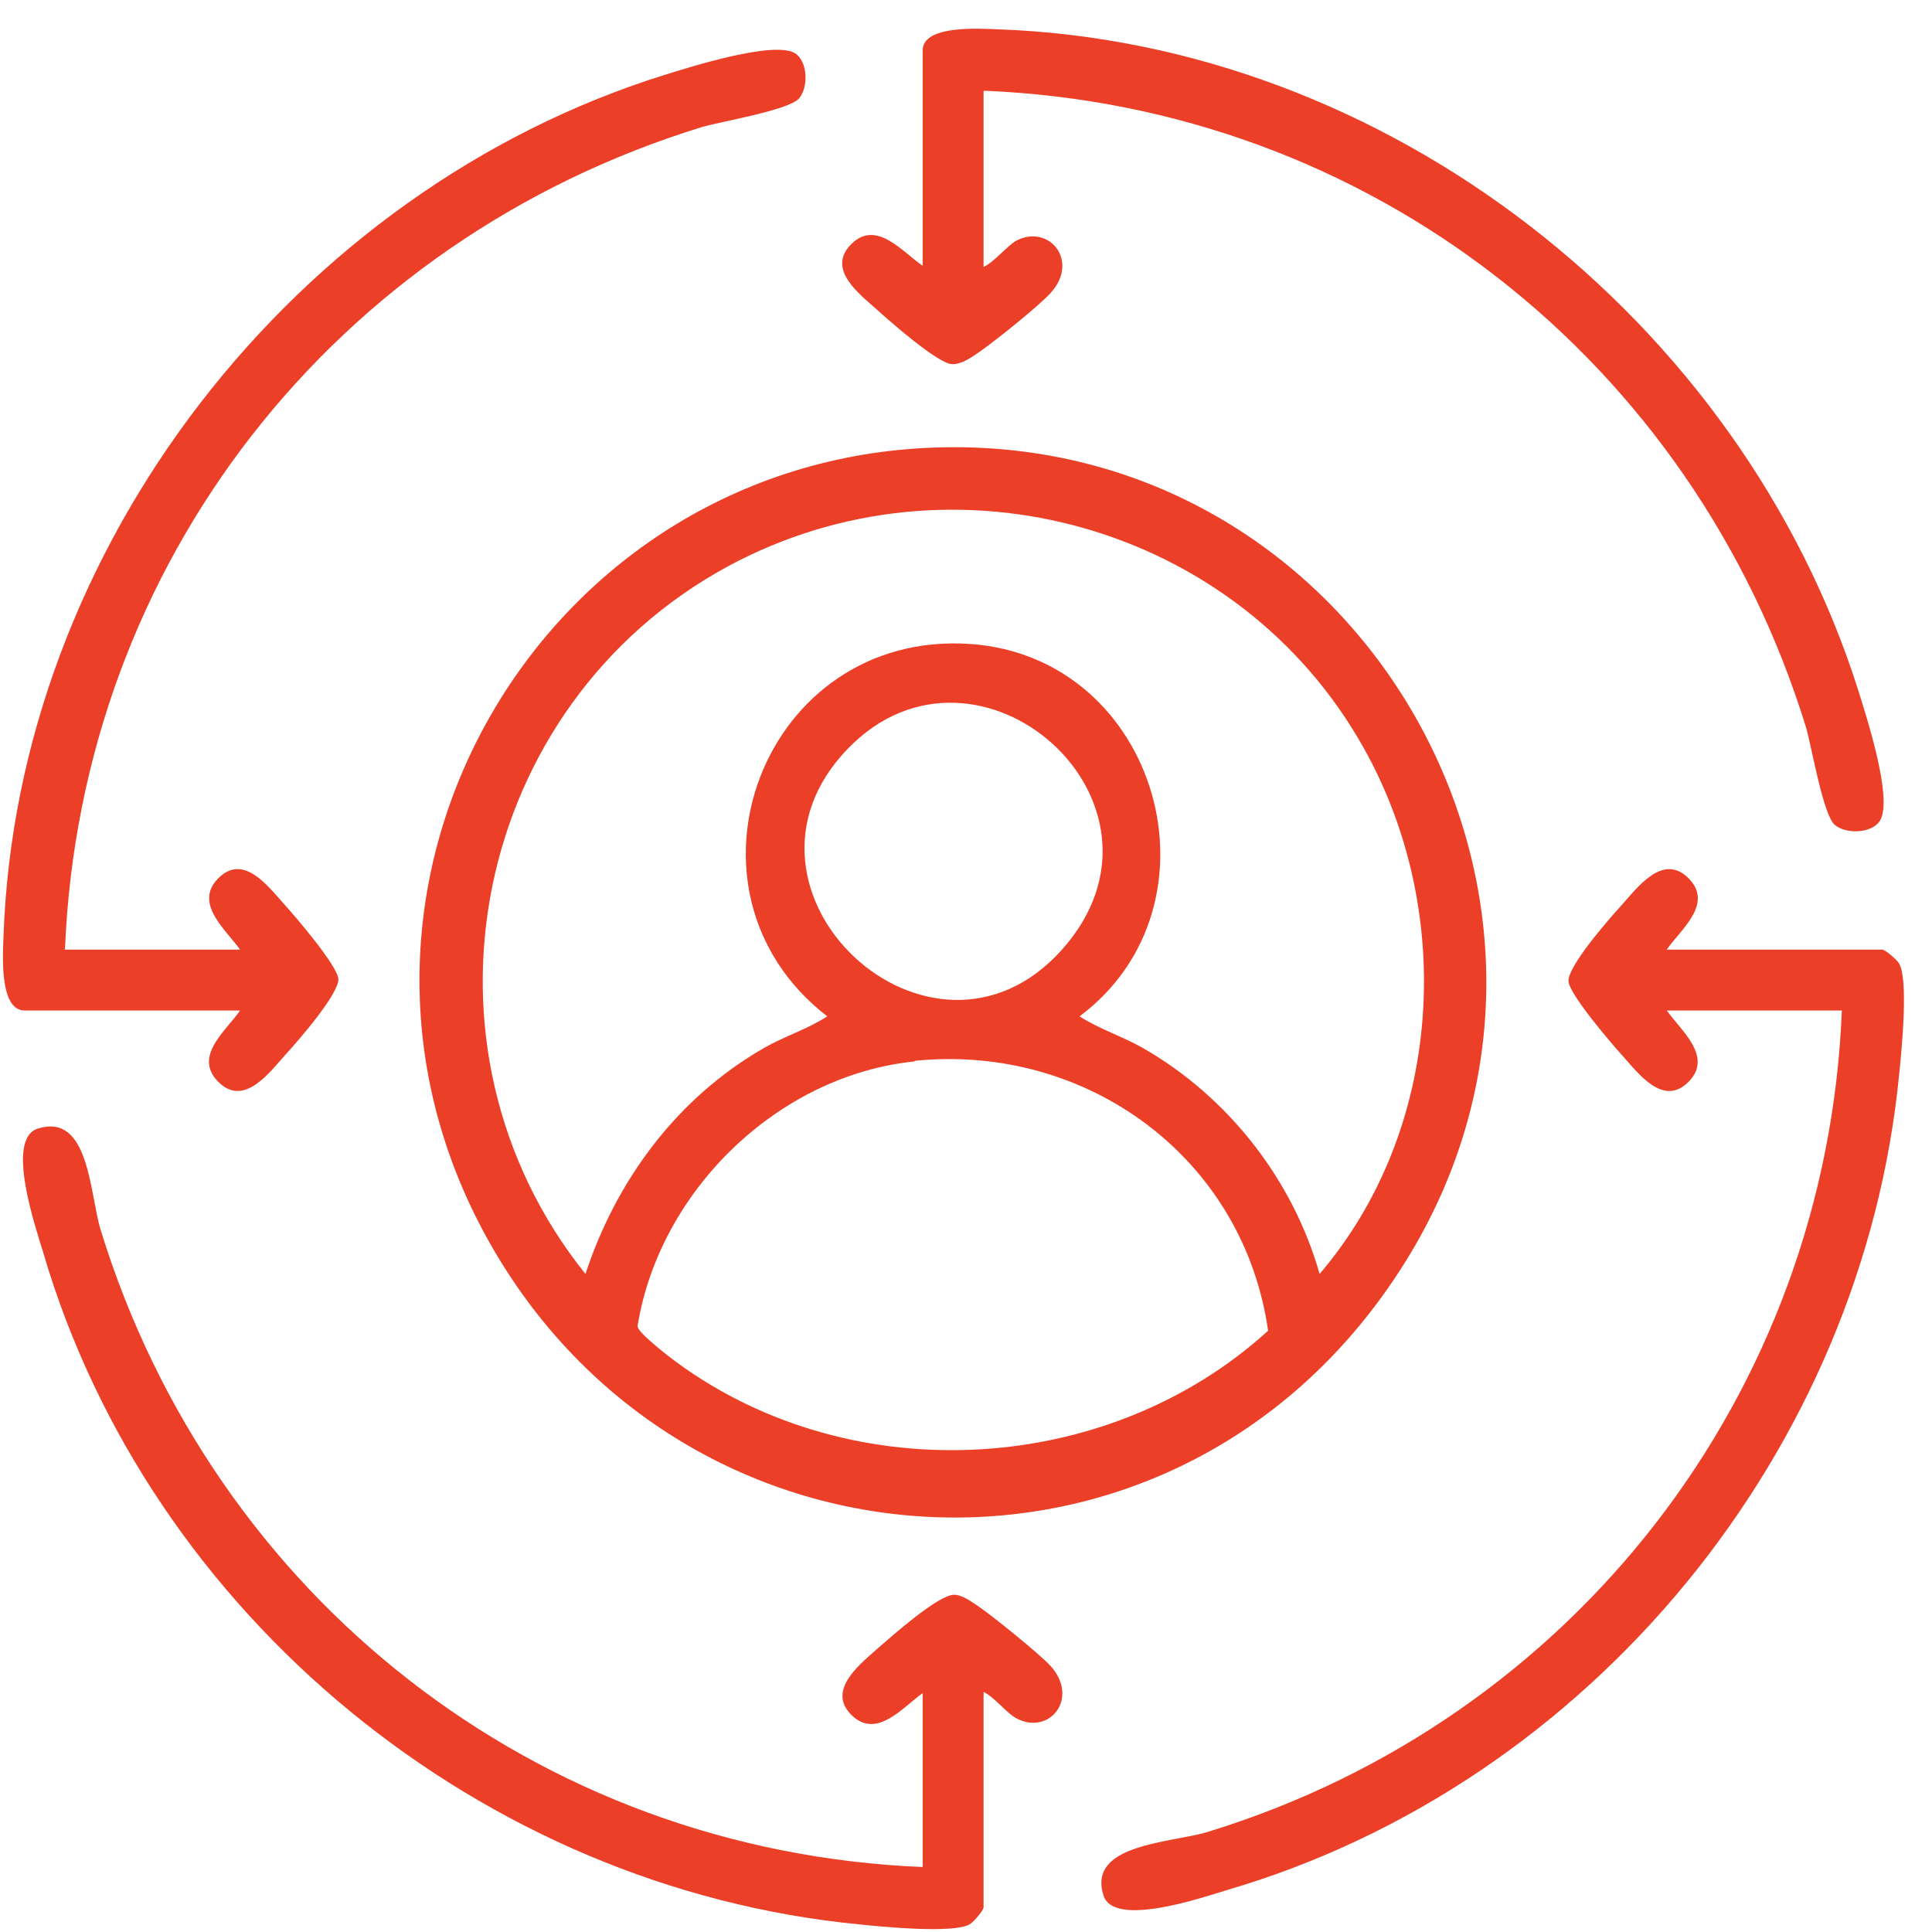
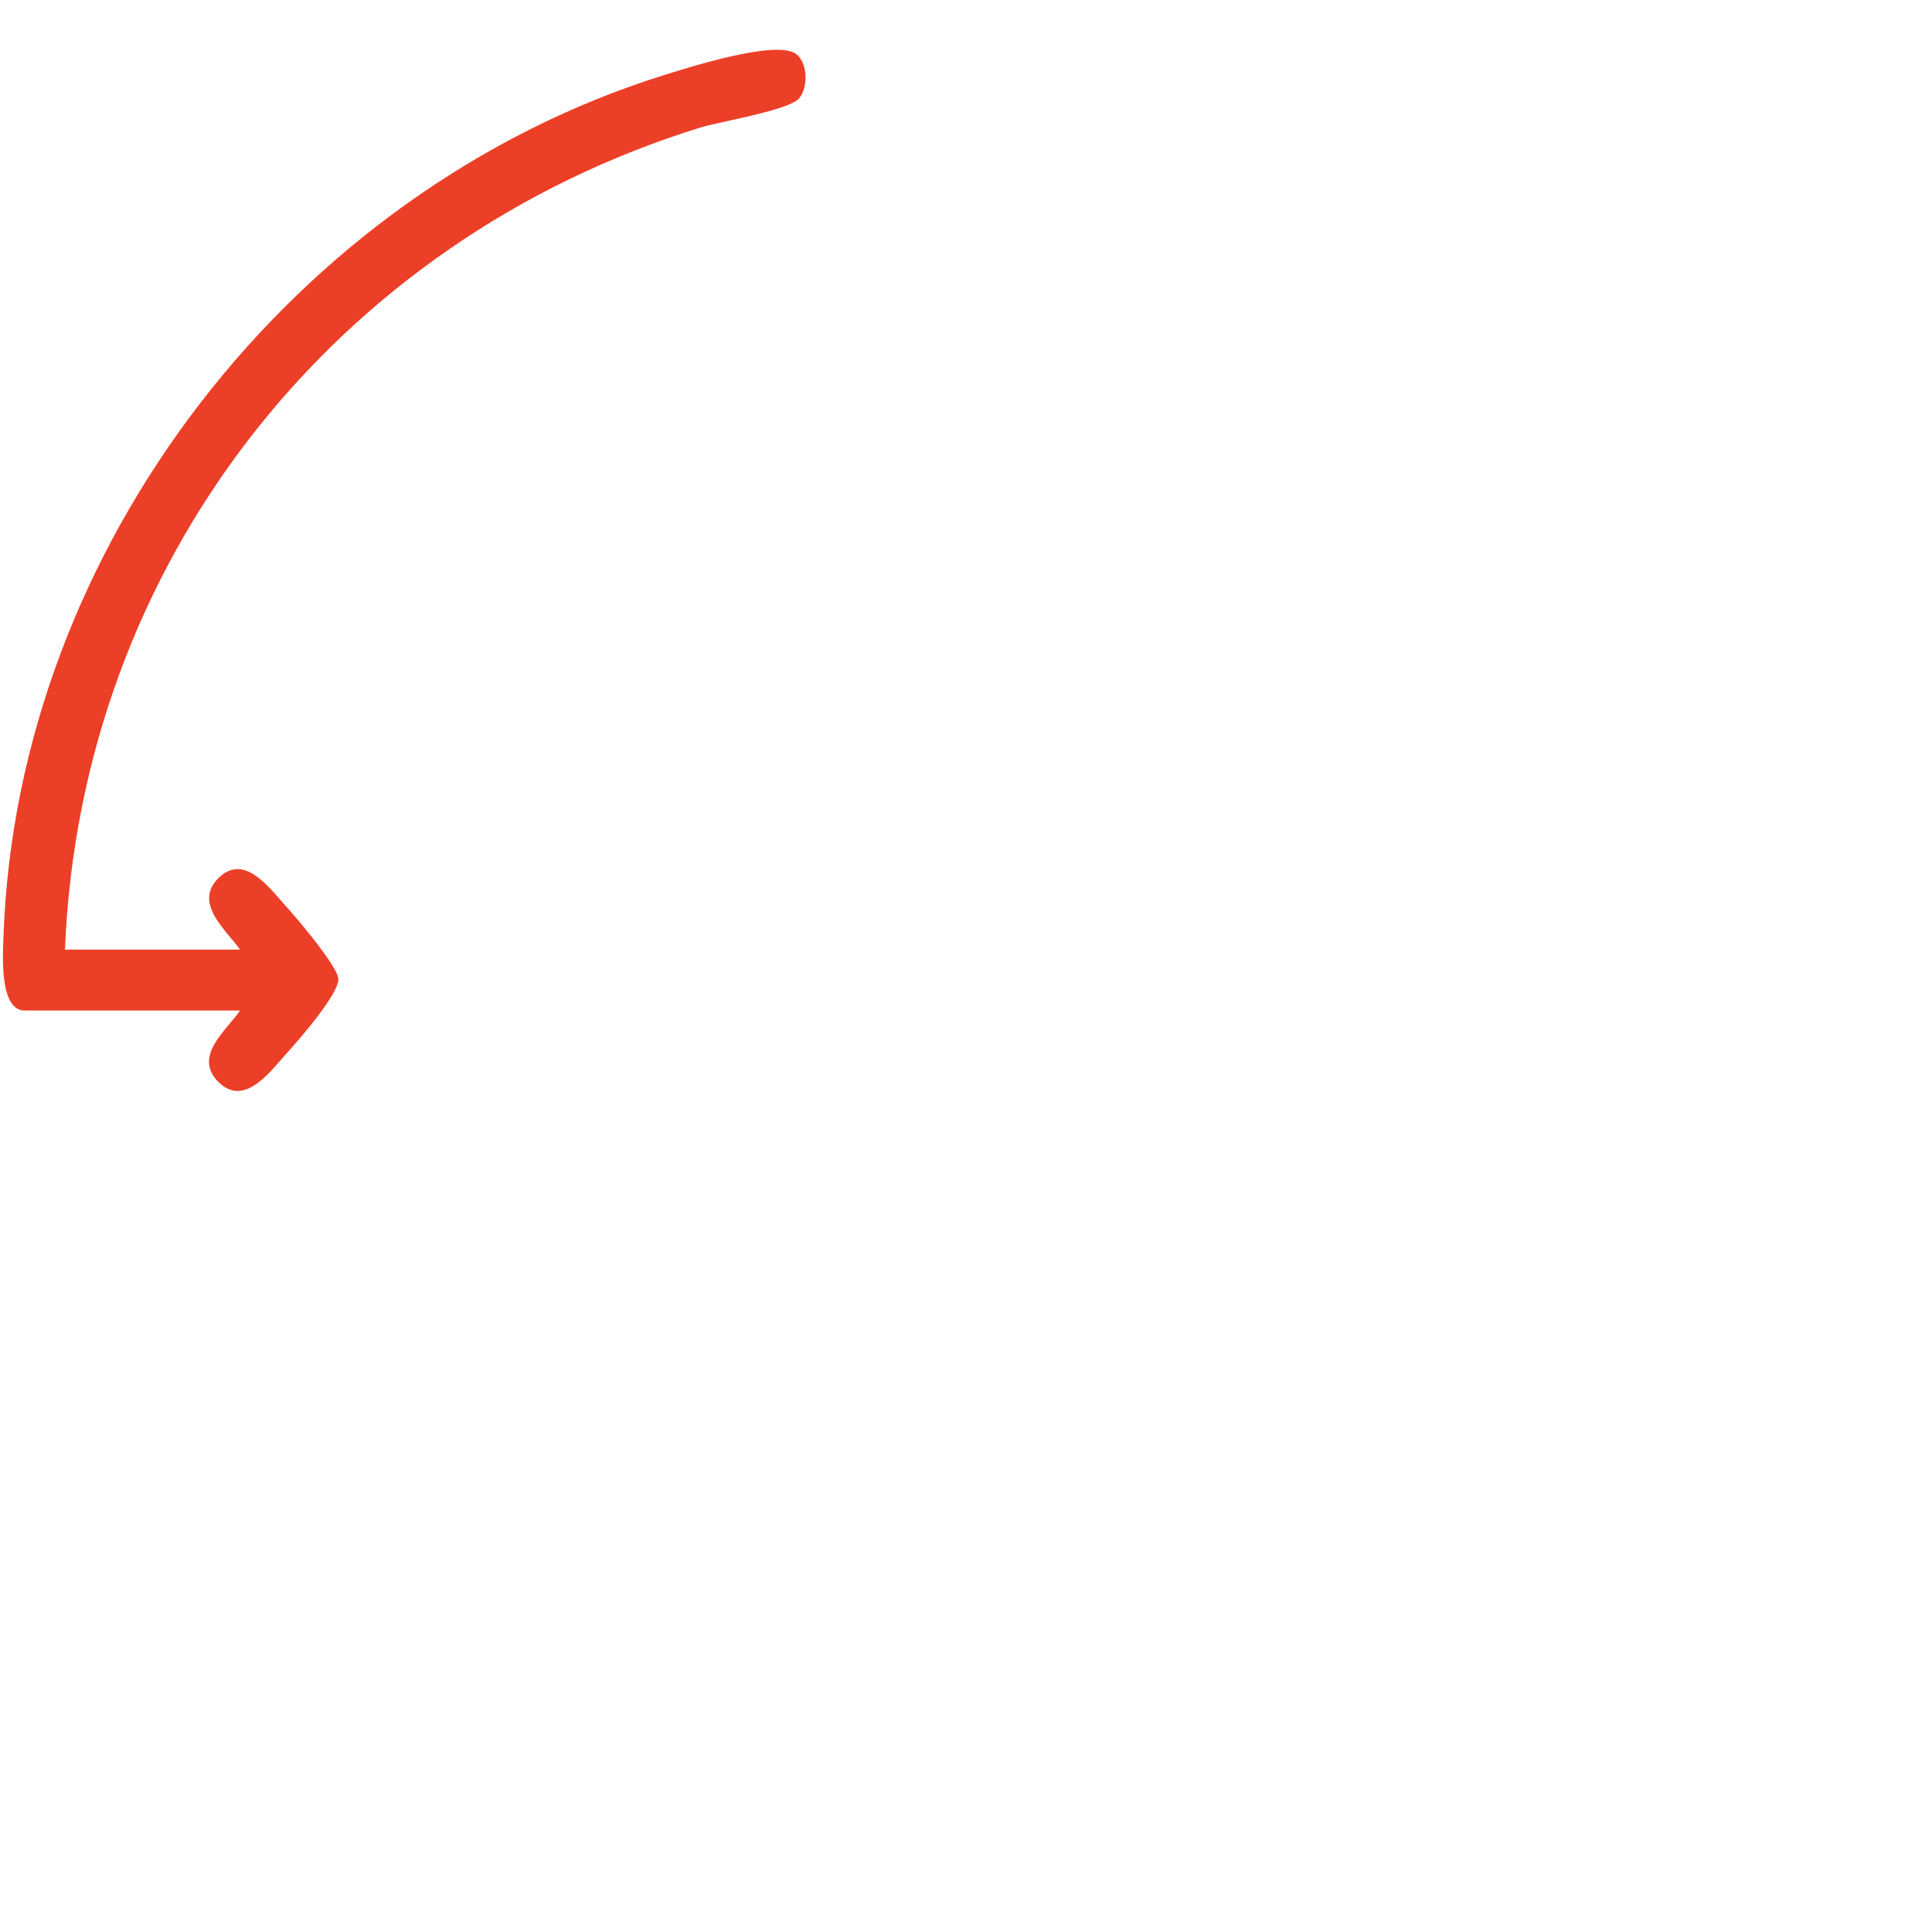
<svg xmlns="http://www.w3.org/2000/svg" width="33" height="33" viewBox="0 0 33 33" fill="none">
-   <path d="M16.14 7.64C23.31 7.52 27.81 15.46 24 21.56C20.19 27.66 11.67 27.21 8.32 21.15C4.97 15.09 9.31 7.75 16.14 7.64ZM22.54 21.76C24.65 19.29 24.87 15.58 23.29 12.77C21.16 8.97 16.28 7.6 12.44 9.67C8.06 12.04 6.88 17.87 10 21.76C10.53 20.15 11.57 18.75 13.05 17.9C13.4 17.7 13.79 17.58 14.13 17.36C11.35 15.21 13.03 10.75 16.58 11C19.79 11.23 20.99 15.45 18.44 17.36C18.78 17.58 19.17 17.7 19.52 17.9C20.97 18.73 22.08 20.14 22.54 21.76ZM14.48 12.79C12.14 15.21 15.91 18.72 18.14 16.22C20.37 13.72 16.7 10.49 14.48 12.79ZM15.62 18.13C13.28 18.37 11.26 20.35 10.89 22.65C10.89 22.75 11.29 23.06 11.4 23.15C14.39 25.47 18.87 25.27 21.66 22.73C21.24 19.78 18.57 17.82 15.62 18.12V18.13Z" fill="#EC3F28" />
-   <path d="M16.8 1.56V4.56C16.99 4.47 17.2 4.2 17.36 4.11C17.92 3.82 18.45 4.46 17.94 5.01C17.74 5.23 16.99 5.83 16.73 6.01C16.6 6.1 16.42 6.23 16.26 6.22C16.02 6.21 15.2 5.49 14.98 5.29C14.68 5.02 14.11 4.6 14.54 4.17C14.97 3.74 15.42 4.31 15.76 4.54V0.86C15.76 0.42 16.75 0.49 17.03 0.5C23.71 0.73 29.74 5.48 31.74 11.79C31.88 12.24 32.34 13.65 32.11 14.02C31.97 14.24 31.53 14.25 31.34 14.09C31.14 13.92 30.95 12.78 30.85 12.43C28.92 6.16 23.4 1.82 16.81 1.55L16.8 1.56Z" fill="#EC3F28" />
-   <path d="M15.76 31.92V28.92C15.42 29.16 14.97 29.72 14.54 29.29C14.11 28.86 14.71 28.41 15.01 28.14C15.24 27.94 16.04 27.23 16.3 27.24C16.44 27.24 16.61 27.37 16.73 27.45C16.99 27.63 17.74 28.24 17.94 28.45C18.45 29.01 17.92 29.65 17.36 29.35C17.19 29.26 16.99 28.99 16.8 28.9V32.58C16.8 32.63 16.63 32.83 16.56 32.87C16.28 33.03 15.06 32.91 14.68 32.87C8.24 32.25 2.56 27.6 0.74 21.4C0.61 20.97 0.09 19.46 0.64 19.28C1.53 18.99 1.53 20.4 1.72 21.01C3.65 27.28 9.17 31.62 15.76 31.89V31.92Z" fill="#EC3F28" />
  <path d="M1.1 16.22H4.1C3.86 15.88 3.3 15.43 3.73 15C4.16 14.57 4.58 15.14 4.85 15.44C5.05 15.66 5.76 16.49 5.78 16.72C5.79 16.98 5.09 17.78 4.88 18.01C4.61 18.31 4.17 18.92 3.73 18.48C3.29 18.04 3.87 17.6 4.1 17.26H0.42C-0.02 17.26 0.05 16.27 0.06 15.99C0.29 9.34 5.04 3.25 11.35 1.28C11.8 1.14 13.22 0.69 13.58 0.91C13.8 1.05 13.81 1.49 13.65 1.68C13.48 1.88 12.34 2.07 11.99 2.17C5.72 4.1 1.38 9.61 1.11 16.21L1.1 16.22Z" fill="#EC3F28" />
-   <path d="M28.47 17.26C28.71 17.6 29.27 18.05 28.84 18.48C28.41 18.91 27.99 18.34 27.72 18.04C27.52 17.82 26.81 16.99 26.79 16.76C26.78 16.5 27.48 15.7 27.69 15.47C27.96 15.17 28.4 14.56 28.84 15C29.28 15.44 28.7 15.88 28.47 16.22H32.15C32.2 16.22 32.4 16.39 32.44 16.46C32.6 16.74 32.48 17.96 32.44 18.34C31.82 24.78 27.17 30.46 20.97 32.28C20.54 32.41 19.03 32.93 18.85 32.38C18.56 31.49 20.01 31.48 20.63 31.29C26.86 29.38 31.2 23.81 31.46 17.26H28.46H28.47Z" fill="#EC3F28" />
</svg>